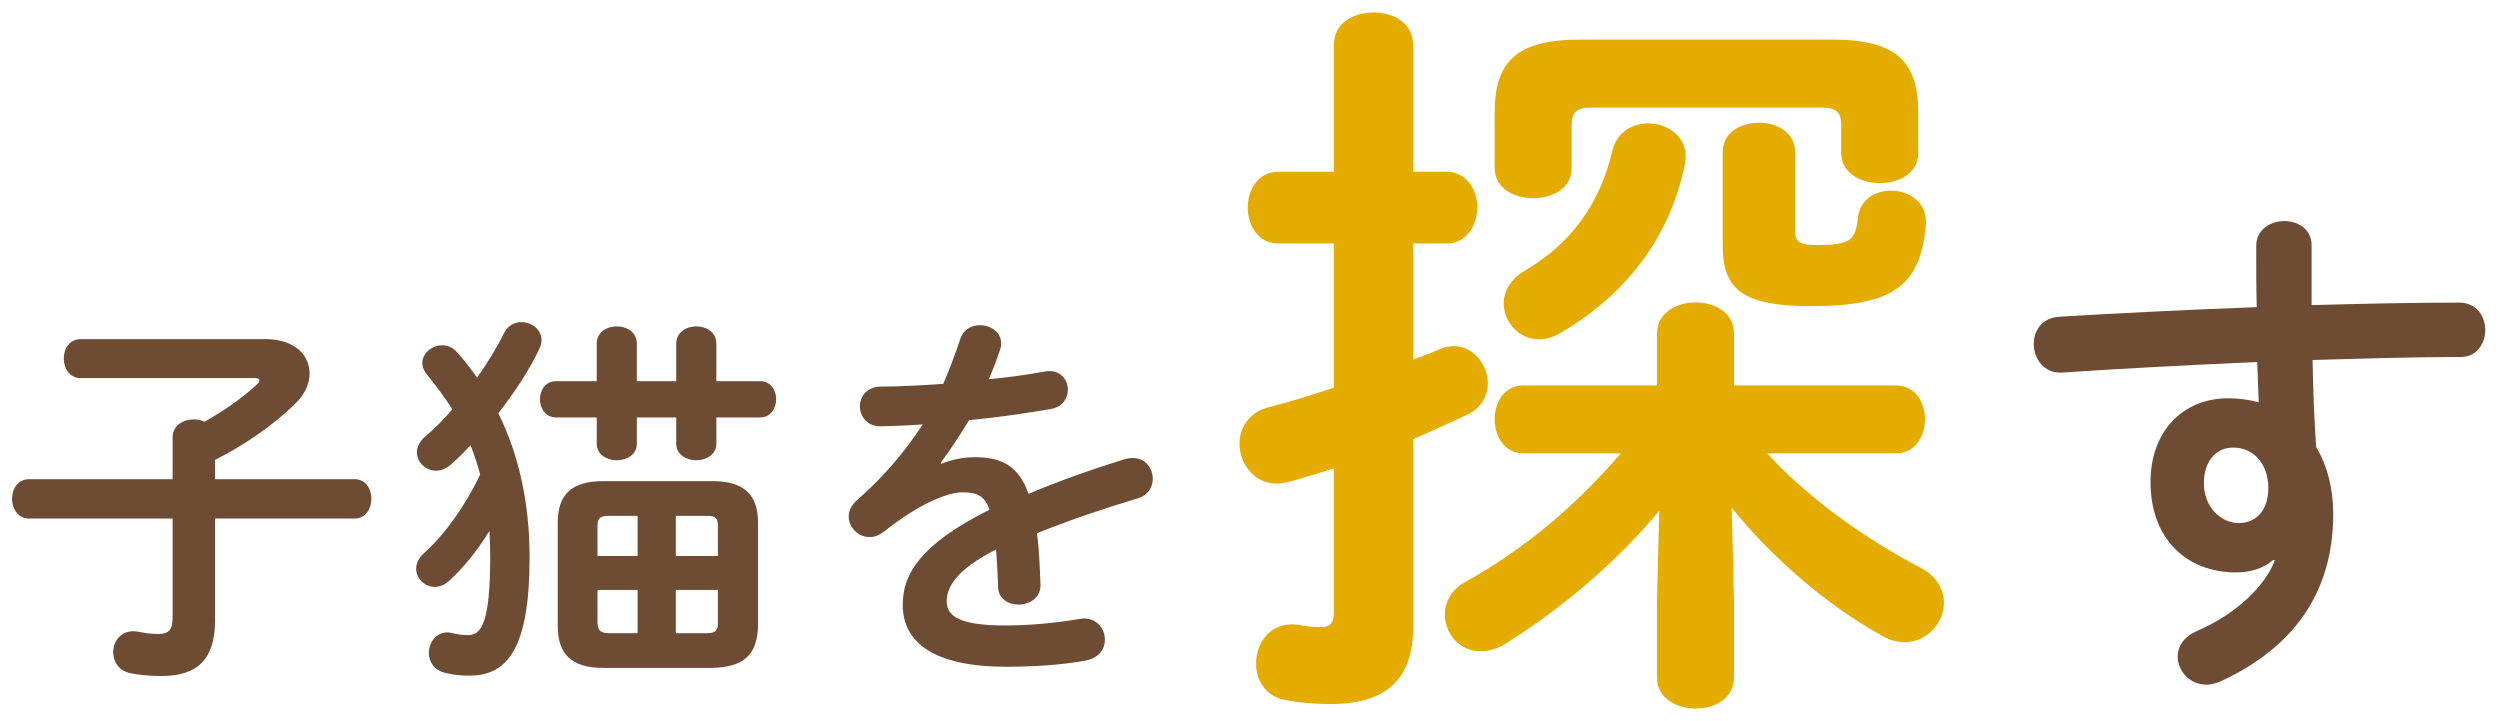
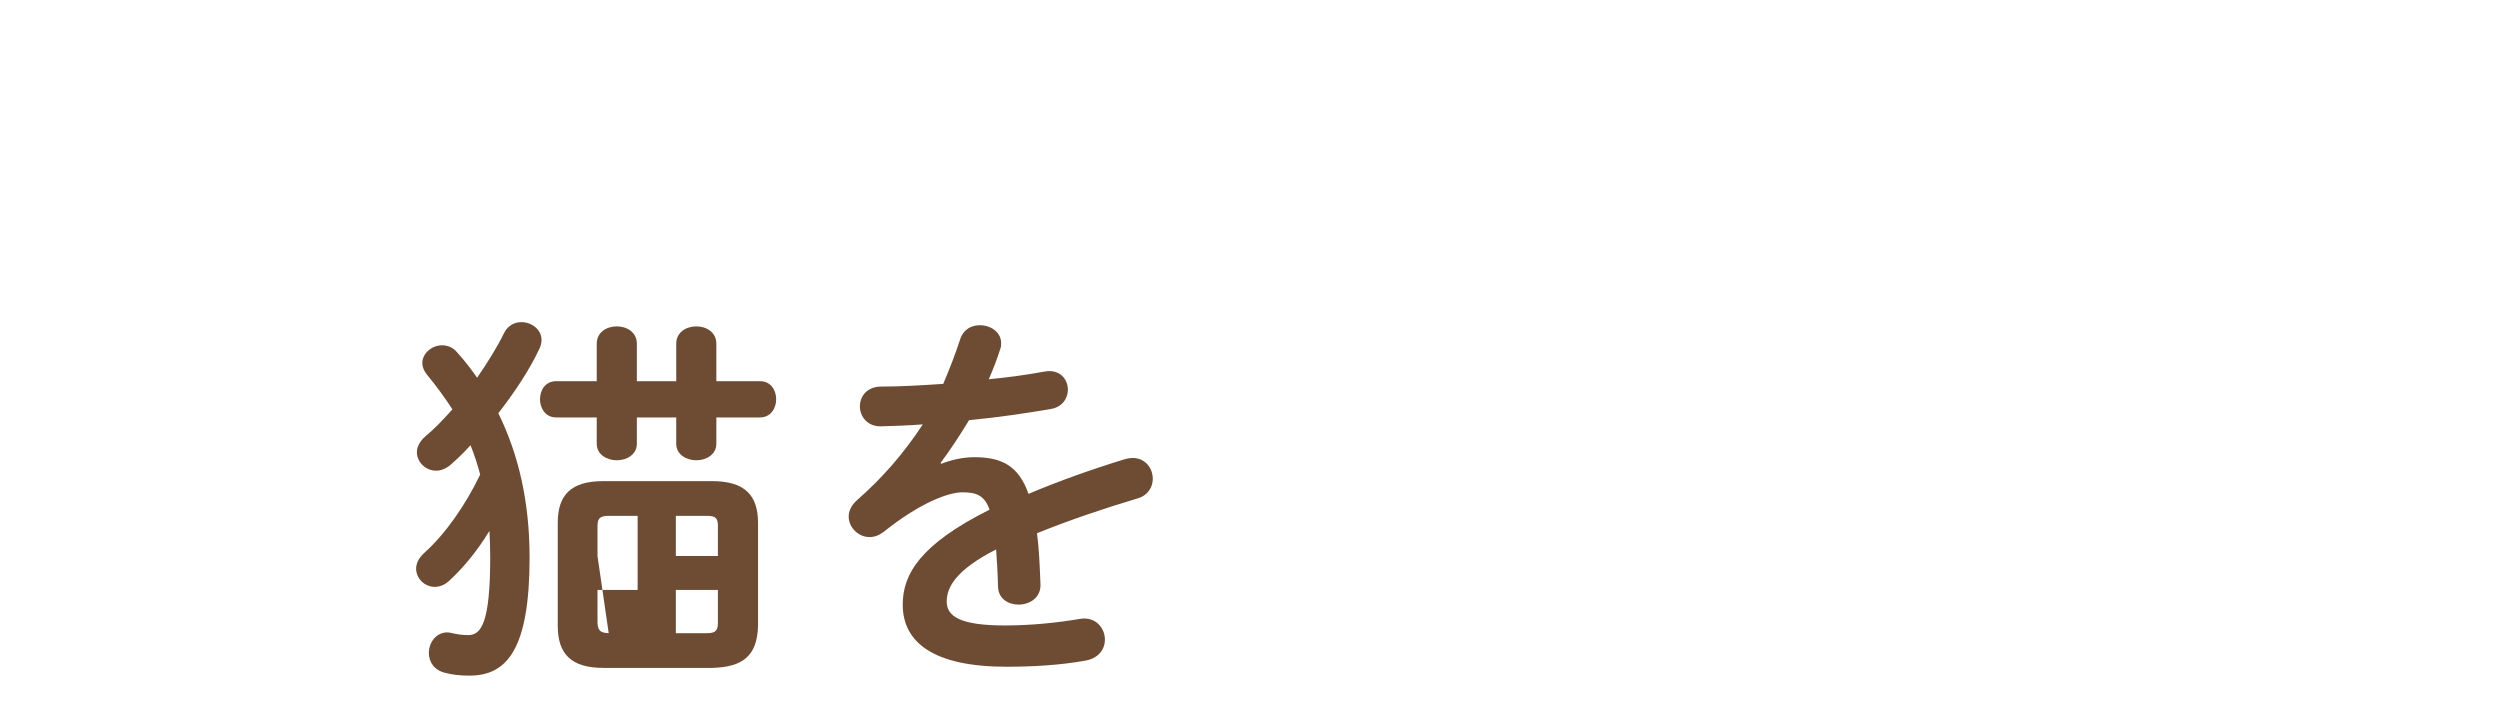
<svg xmlns="http://www.w3.org/2000/svg" width="149" height="43" viewBox="0 0 149 43" fill="none">
-   <path d="M135.581 33.396L135.491 33.366C134.951 33.846 134.171 34.116 133.271 34.116C130.331 34.116 128.171 32.136 128.171 28.716C128.171 25.776 130.031 23.736 132.821 23.736C133.451 23.736 134.051 23.826 134.621 23.976C134.591 23.166 134.561 22.386 134.531 21.576C130.481 21.756 126.401 21.966 122.891 22.206C121.811 22.266 121.211 21.366 121.211 20.496C121.211 19.716 121.691 18.936 122.741 18.876C126.281 18.666 130.391 18.456 134.501 18.306C134.471 17.226 134.471 15.996 134.471 14.646C134.471 13.686 135.311 13.176 136.151 13.176C136.961 13.176 137.771 13.656 137.771 14.616C137.771 15.936 137.771 17.106 137.771 18.186C140.891 18.096 143.891 18.036 146.561 18.036C147.611 18.036 148.121 18.846 148.121 19.686C148.121 20.466 147.611 21.276 146.681 21.276C144.011 21.276 140.951 21.366 137.831 21.456C137.861 23.196 137.921 24.906 138.041 26.646C138.701 27.726 139.061 29.106 139.061 30.636C139.061 35.376 136.631 38.646 132.311 40.626C132.011 40.746 131.741 40.806 131.501 40.806C130.511 40.806 129.791 39.996 129.791 39.126C129.791 38.556 130.121 37.956 130.961 37.596C133.391 36.546 135.041 34.836 135.581 33.396ZM133.091 26.676C132.071 26.676 131.351 27.486 131.351 28.806C131.351 30.276 132.431 31.176 133.421 31.176C134.441 31.176 135.191 30.456 135.191 29.076C135.191 27.726 134.381 26.676 133.091 26.676Z" fill="#6E4C34" />
-   <path d="M103.211 30.262L103.346 35.842V40.387C103.346 41.602 102.221 42.232 101.051 42.232C99.926 42.232 98.756 41.602 98.756 40.387V35.842L98.891 30.442C96.506 33.322 93.311 36.112 89.801 38.317C89.261 38.677 88.721 38.812 88.226 38.812C86.966 38.812 86.111 37.732 86.111 36.607C86.111 35.932 86.471 35.167 87.281 34.717C90.836 32.737 93.896 30.172 96.596 27.022H90.791C89.666 27.022 89.081 25.987 89.081 24.997C89.081 23.962 89.666 22.972 90.791 22.972H98.756V19.867C98.756 18.652 99.926 18.022 101.051 18.022C102.221 18.022 103.346 18.652 103.346 19.867V22.972H112.976C114.146 22.972 114.731 23.962 114.731 24.997C114.731 25.987 114.146 27.022 112.976 27.022H105.326C107.711 29.632 110.996 32.017 114.506 33.862C115.451 34.357 115.856 35.167 115.856 35.932C115.856 37.102 114.866 38.272 113.516 38.272C113.111 38.272 112.661 38.182 112.211 37.912C108.926 36.112 105.596 33.232 103.211 30.262ZM84.221 14.512V21.442C84.761 21.217 85.301 21.037 85.796 20.812C86.111 20.677 86.381 20.632 86.651 20.632C87.821 20.632 88.676 21.757 88.676 22.837C88.676 23.557 88.316 24.277 87.506 24.682C86.471 25.177 85.391 25.672 84.221 26.167V37.372C84.221 40.432 82.691 41.962 79.271 41.962C78.371 41.962 77.426 41.872 76.706 41.737C75.446 41.557 74.861 40.567 74.861 39.532C74.861 38.272 75.761 37.012 77.381 37.237C77.786 37.327 78.236 37.372 78.641 37.372C79.271 37.372 79.496 37.192 79.496 36.472V27.922C78.551 28.192 77.651 28.507 76.751 28.732C76.526 28.777 76.301 28.822 76.076 28.822C74.726 28.822 73.871 27.607 73.871 26.437C73.871 25.537 74.411 24.592 75.581 24.277C76.841 23.962 78.146 23.557 79.496 23.107V14.512H76.166C74.996 14.512 74.366 13.432 74.366 12.352C74.366 11.317 74.996 10.237 76.166 10.237H79.496V2.677C79.496 1.372 80.666 0.742 81.881 0.742C83.051 0.742 84.221 1.372 84.221 2.677V10.237H86.201C87.416 10.237 88.046 11.317 88.046 12.352C88.046 13.432 87.416 14.512 86.201 14.512H84.221ZM96.101 8.977C96.371 7.852 97.316 7.357 98.216 7.357C99.476 7.357 100.736 8.257 100.421 9.787C99.521 14.197 96.866 17.572 93.041 19.822C92.591 20.092 92.141 20.227 91.736 20.227C90.521 20.227 89.621 19.192 89.621 18.067C89.621 17.392 90.026 16.627 90.881 16.132C93.581 14.557 95.336 12.217 96.101 8.977ZM106.991 9.067V13.747C106.991 14.467 107.306 14.602 108.341 14.602C110.231 14.602 110.591 14.332 110.726 13.027C110.816 11.902 111.761 11.362 112.706 11.362C113.786 11.362 114.911 12.082 114.776 13.432C114.461 16.987 112.886 18.247 107.936 18.247C103.886 18.247 102.671 17.257 102.671 14.647V9.067C102.671 7.897 103.751 7.312 104.831 7.312C105.911 7.312 106.991 7.897 106.991 9.067ZM94.166 2.362H109.241C113.021 2.362 114.326 3.667 114.326 6.727V9.112C114.326 10.327 113.201 10.912 112.031 10.912C110.906 10.912 109.736 10.327 109.736 9.112V7.492C109.736 6.682 109.466 6.412 108.521 6.412H94.886C93.941 6.412 93.671 6.682 93.671 7.492V10.012C93.671 11.227 92.546 11.812 91.376 11.812C90.251 11.812 89.081 11.227 89.081 10.012V6.727C89.081 3.667 90.386 2.362 94.166 2.362Z" fill="#E5AC00" />
  <path d="M56.056 27.594L56.102 27.64C56.7 27.41 57.367 27.249 58.08 27.249C59.667 27.249 60.702 27.732 61.3 29.434C63.094 28.675 65.026 27.985 67.05 27.364C67.211 27.318 67.372 27.295 67.51 27.295C68.269 27.295 68.706 27.916 68.706 28.537C68.706 29.02 68.43 29.526 67.786 29.71C65.785 30.308 63.738 30.998 61.806 31.78C61.921 32.631 61.967 33.643 62.013 34.839C62.036 35.621 61.369 36.035 60.702 36.035C60.104 36.035 59.506 35.69 59.483 34.977C59.46 34.103 59.414 33.367 59.368 32.746C56.976 33.965 56.424 35 56.424 35.851C56.424 36.748 57.252 37.277 59.897 37.277C61.346 37.277 62.864 37.139 64.359 36.886C65.279 36.725 65.854 37.415 65.854 38.128C65.854 38.68 65.486 39.232 64.704 39.37C63.209 39.646 61.507 39.738 59.989 39.738C55.642 39.738 53.802 38.289 53.802 36.035C53.802 34.195 54.883 32.424 58.977 30.377C58.678 29.526 58.195 29.342 57.367 29.342C56.516 29.342 54.837 29.963 52.652 31.711C52.376 31.918 52.1 32.01 51.824 32.01C51.157 32.01 50.582 31.435 50.582 30.791C50.582 30.446 50.743 30.101 51.111 29.779C52.56 28.514 53.871 27.019 54.998 25.294C54.101 25.363 53.273 25.386 52.514 25.409C51.686 25.432 51.249 24.811 51.249 24.213C51.249 23.638 51.663 23.04 52.514 23.04C53.595 23.04 54.883 22.971 56.217 22.879C56.608 21.959 56.953 21.062 57.229 20.211C57.413 19.636 57.896 19.383 58.402 19.383C59.046 19.383 59.667 19.797 59.667 20.441C59.667 20.556 59.667 20.671 59.621 20.786C59.414 21.43 59.184 22.028 58.931 22.603C60.127 22.488 61.277 22.327 62.266 22.143C63.163 21.982 63.646 22.603 63.646 23.224C63.646 23.73 63.324 24.259 62.634 24.374C61.185 24.627 59.46 24.88 57.758 25.041C57.183 25.984 56.608 26.858 56.056 27.594Z" fill="#6E4C34" />
-   <path d="M42.442 39.807H35.956C34.024 39.807 33.242 38.956 33.242 37.3V31.159C33.242 29.503 34.024 28.675 35.956 28.675H42.442C44.374 28.675 45.179 29.503 45.179 31.159V37.3C45.133 39.14 44.213 39.761 42.442 39.807ZM36.278 37.737H38.003V35.161H35.611V37.116C35.634 37.622 35.818 37.714 36.278 37.737ZM35.611 33.137H38.003V30.745H36.278C35.772 30.745 35.611 30.883 35.611 31.343V33.137ZM40.28 30.745V33.137H42.787V31.343C42.787 30.883 42.649 30.745 42.143 30.745H40.28ZM42.787 35.161H40.28V37.737H42.143C42.649 37.737 42.787 37.576 42.787 37.116V35.161ZM28.044 26.536C27.653 26.973 27.239 27.364 26.848 27.709C26.572 27.939 26.273 28.054 25.997 28.054C25.376 28.054 24.847 27.548 24.847 26.95C24.847 26.651 25.008 26.306 25.353 26.007C25.905 25.547 26.434 24.995 26.963 24.397C26.503 23.684 25.997 22.994 25.445 22.327C25.261 22.097 25.169 21.867 25.169 21.637C25.169 21.062 25.744 20.579 26.342 20.579C26.664 20.579 26.986 20.694 27.239 20.993C27.676 21.476 28.067 21.982 28.435 22.511C29.056 21.614 29.631 20.694 30.045 19.843C30.275 19.383 30.689 19.199 31.08 19.199C31.678 19.199 32.276 19.636 32.276 20.257C32.276 20.441 32.23 20.625 32.138 20.809C31.563 22.028 30.689 23.362 29.7 24.627C30.896 27.065 31.563 29.871 31.563 33.229C31.563 38.795 30.16 40.267 27.975 40.267C27.446 40.267 26.986 40.221 26.549 40.106C25.859 39.945 25.56 39.439 25.56 38.91C25.56 38.312 25.974 37.691 26.664 37.691C26.756 37.691 26.848 37.714 26.963 37.737C27.262 37.806 27.538 37.852 27.906 37.852C28.665 37.852 29.217 37.162 29.217 33.206C29.217 32.677 29.194 32.148 29.171 31.642C28.458 32.815 27.63 33.827 26.779 34.609C26.48 34.885 26.181 34.977 25.905 34.977C25.307 34.977 24.801 34.471 24.801 33.896C24.801 33.597 24.939 33.275 25.261 32.976C26.526 31.849 27.722 30.147 28.619 28.284C28.458 27.686 28.274 27.111 28.044 26.536ZM35.565 24.88H33.15C32.506 24.88 32.184 24.328 32.184 23.799C32.184 23.247 32.506 22.718 33.15 22.718H35.565V20.487C35.565 19.797 36.163 19.452 36.761 19.452C37.359 19.452 37.957 19.797 37.957 20.487V22.718H40.303V20.487C40.303 19.797 40.901 19.452 41.499 19.452C42.097 19.452 42.695 19.797 42.695 20.487V22.718H45.294C45.938 22.718 46.26 23.247 46.26 23.799C46.26 24.328 45.938 24.88 45.294 24.88H42.695V26.444C42.695 27.088 42.097 27.433 41.499 27.433C40.901 27.433 40.303 27.088 40.303 26.444V24.88H37.957V26.444C37.957 27.088 37.359 27.433 36.761 27.433C36.163 27.433 35.565 27.088 35.565 26.444V24.88Z" fill="#6E4C34" />
-   <path d="M10.287 30.906H1.731C1.064 30.906 0.719 30.308 0.719 29.733C0.719 29.135 1.064 28.56 1.731 28.56H10.287V26.076C10.287 25.34 10.931 24.995 11.552 24.995C11.782 24.995 11.989 25.041 12.196 25.133C13.369 24.466 14.496 23.684 15.347 22.879C15.416 22.81 15.462 22.741 15.462 22.672C15.462 22.58 15.37 22.534 15.186 22.534H4.813C4.146 22.534 3.801 21.959 3.801 21.361C3.801 20.786 4.146 20.211 4.813 20.211H15.807C17.578 20.211 18.452 21.177 18.452 22.258C18.452 22.833 18.199 23.454 17.67 23.983C16.29 25.363 14.542 26.536 12.817 27.41V28.56H21.12C21.81 28.56 22.132 29.135 22.132 29.733C22.132 30.308 21.81 30.906 21.12 30.906H12.817V36.978C12.817 39.37 11.69 40.29 9.62 40.29C8.815 40.29 8.309 40.221 7.803 40.129C7.067 39.991 6.745 39.416 6.745 38.864C6.745 38.174 7.274 37.484 8.217 37.645C8.677 37.737 8.953 37.783 9.413 37.783C10.034 37.783 10.287 37.576 10.287 36.794V30.906Z" fill="#6E4C34" />
+   <path d="M42.442 39.807H35.956C34.024 39.807 33.242 38.956 33.242 37.3V31.159C33.242 29.503 34.024 28.675 35.956 28.675H42.442C44.374 28.675 45.179 29.503 45.179 31.159V37.3C45.133 39.14 44.213 39.761 42.442 39.807ZM36.278 37.737H38.003V35.161H35.611V37.116C35.634 37.622 35.818 37.714 36.278 37.737ZH38.003V30.745H36.278C35.772 30.745 35.611 30.883 35.611 31.343V33.137ZM40.28 30.745V33.137H42.787V31.343C42.787 30.883 42.649 30.745 42.143 30.745H40.28ZM42.787 35.161H40.28V37.737H42.143C42.649 37.737 42.787 37.576 42.787 37.116V35.161ZM28.044 26.536C27.653 26.973 27.239 27.364 26.848 27.709C26.572 27.939 26.273 28.054 25.997 28.054C25.376 28.054 24.847 27.548 24.847 26.95C24.847 26.651 25.008 26.306 25.353 26.007C25.905 25.547 26.434 24.995 26.963 24.397C26.503 23.684 25.997 22.994 25.445 22.327C25.261 22.097 25.169 21.867 25.169 21.637C25.169 21.062 25.744 20.579 26.342 20.579C26.664 20.579 26.986 20.694 27.239 20.993C27.676 21.476 28.067 21.982 28.435 22.511C29.056 21.614 29.631 20.694 30.045 19.843C30.275 19.383 30.689 19.199 31.08 19.199C31.678 19.199 32.276 19.636 32.276 20.257C32.276 20.441 32.23 20.625 32.138 20.809C31.563 22.028 30.689 23.362 29.7 24.627C30.896 27.065 31.563 29.871 31.563 33.229C31.563 38.795 30.16 40.267 27.975 40.267C27.446 40.267 26.986 40.221 26.549 40.106C25.859 39.945 25.56 39.439 25.56 38.91C25.56 38.312 25.974 37.691 26.664 37.691C26.756 37.691 26.848 37.714 26.963 37.737C27.262 37.806 27.538 37.852 27.906 37.852C28.665 37.852 29.217 37.162 29.217 33.206C29.217 32.677 29.194 32.148 29.171 31.642C28.458 32.815 27.63 33.827 26.779 34.609C26.48 34.885 26.181 34.977 25.905 34.977C25.307 34.977 24.801 34.471 24.801 33.896C24.801 33.597 24.939 33.275 25.261 32.976C26.526 31.849 27.722 30.147 28.619 28.284C28.458 27.686 28.274 27.111 28.044 26.536ZM35.565 24.88H33.15C32.506 24.88 32.184 24.328 32.184 23.799C32.184 23.247 32.506 22.718 33.15 22.718H35.565V20.487C35.565 19.797 36.163 19.452 36.761 19.452C37.359 19.452 37.957 19.797 37.957 20.487V22.718H40.303V20.487C40.303 19.797 40.901 19.452 41.499 19.452C42.097 19.452 42.695 19.797 42.695 20.487V22.718H45.294C45.938 22.718 46.26 23.247 46.26 23.799C46.26 24.328 45.938 24.88 45.294 24.88H42.695V26.444C42.695 27.088 42.097 27.433 41.499 27.433C40.901 27.433 40.303 27.088 40.303 26.444V24.88H37.957V26.444C37.957 27.088 37.359 27.433 36.761 27.433C36.163 27.433 35.565 27.088 35.565 26.444V24.88Z" fill="#6E4C34" />
</svg>